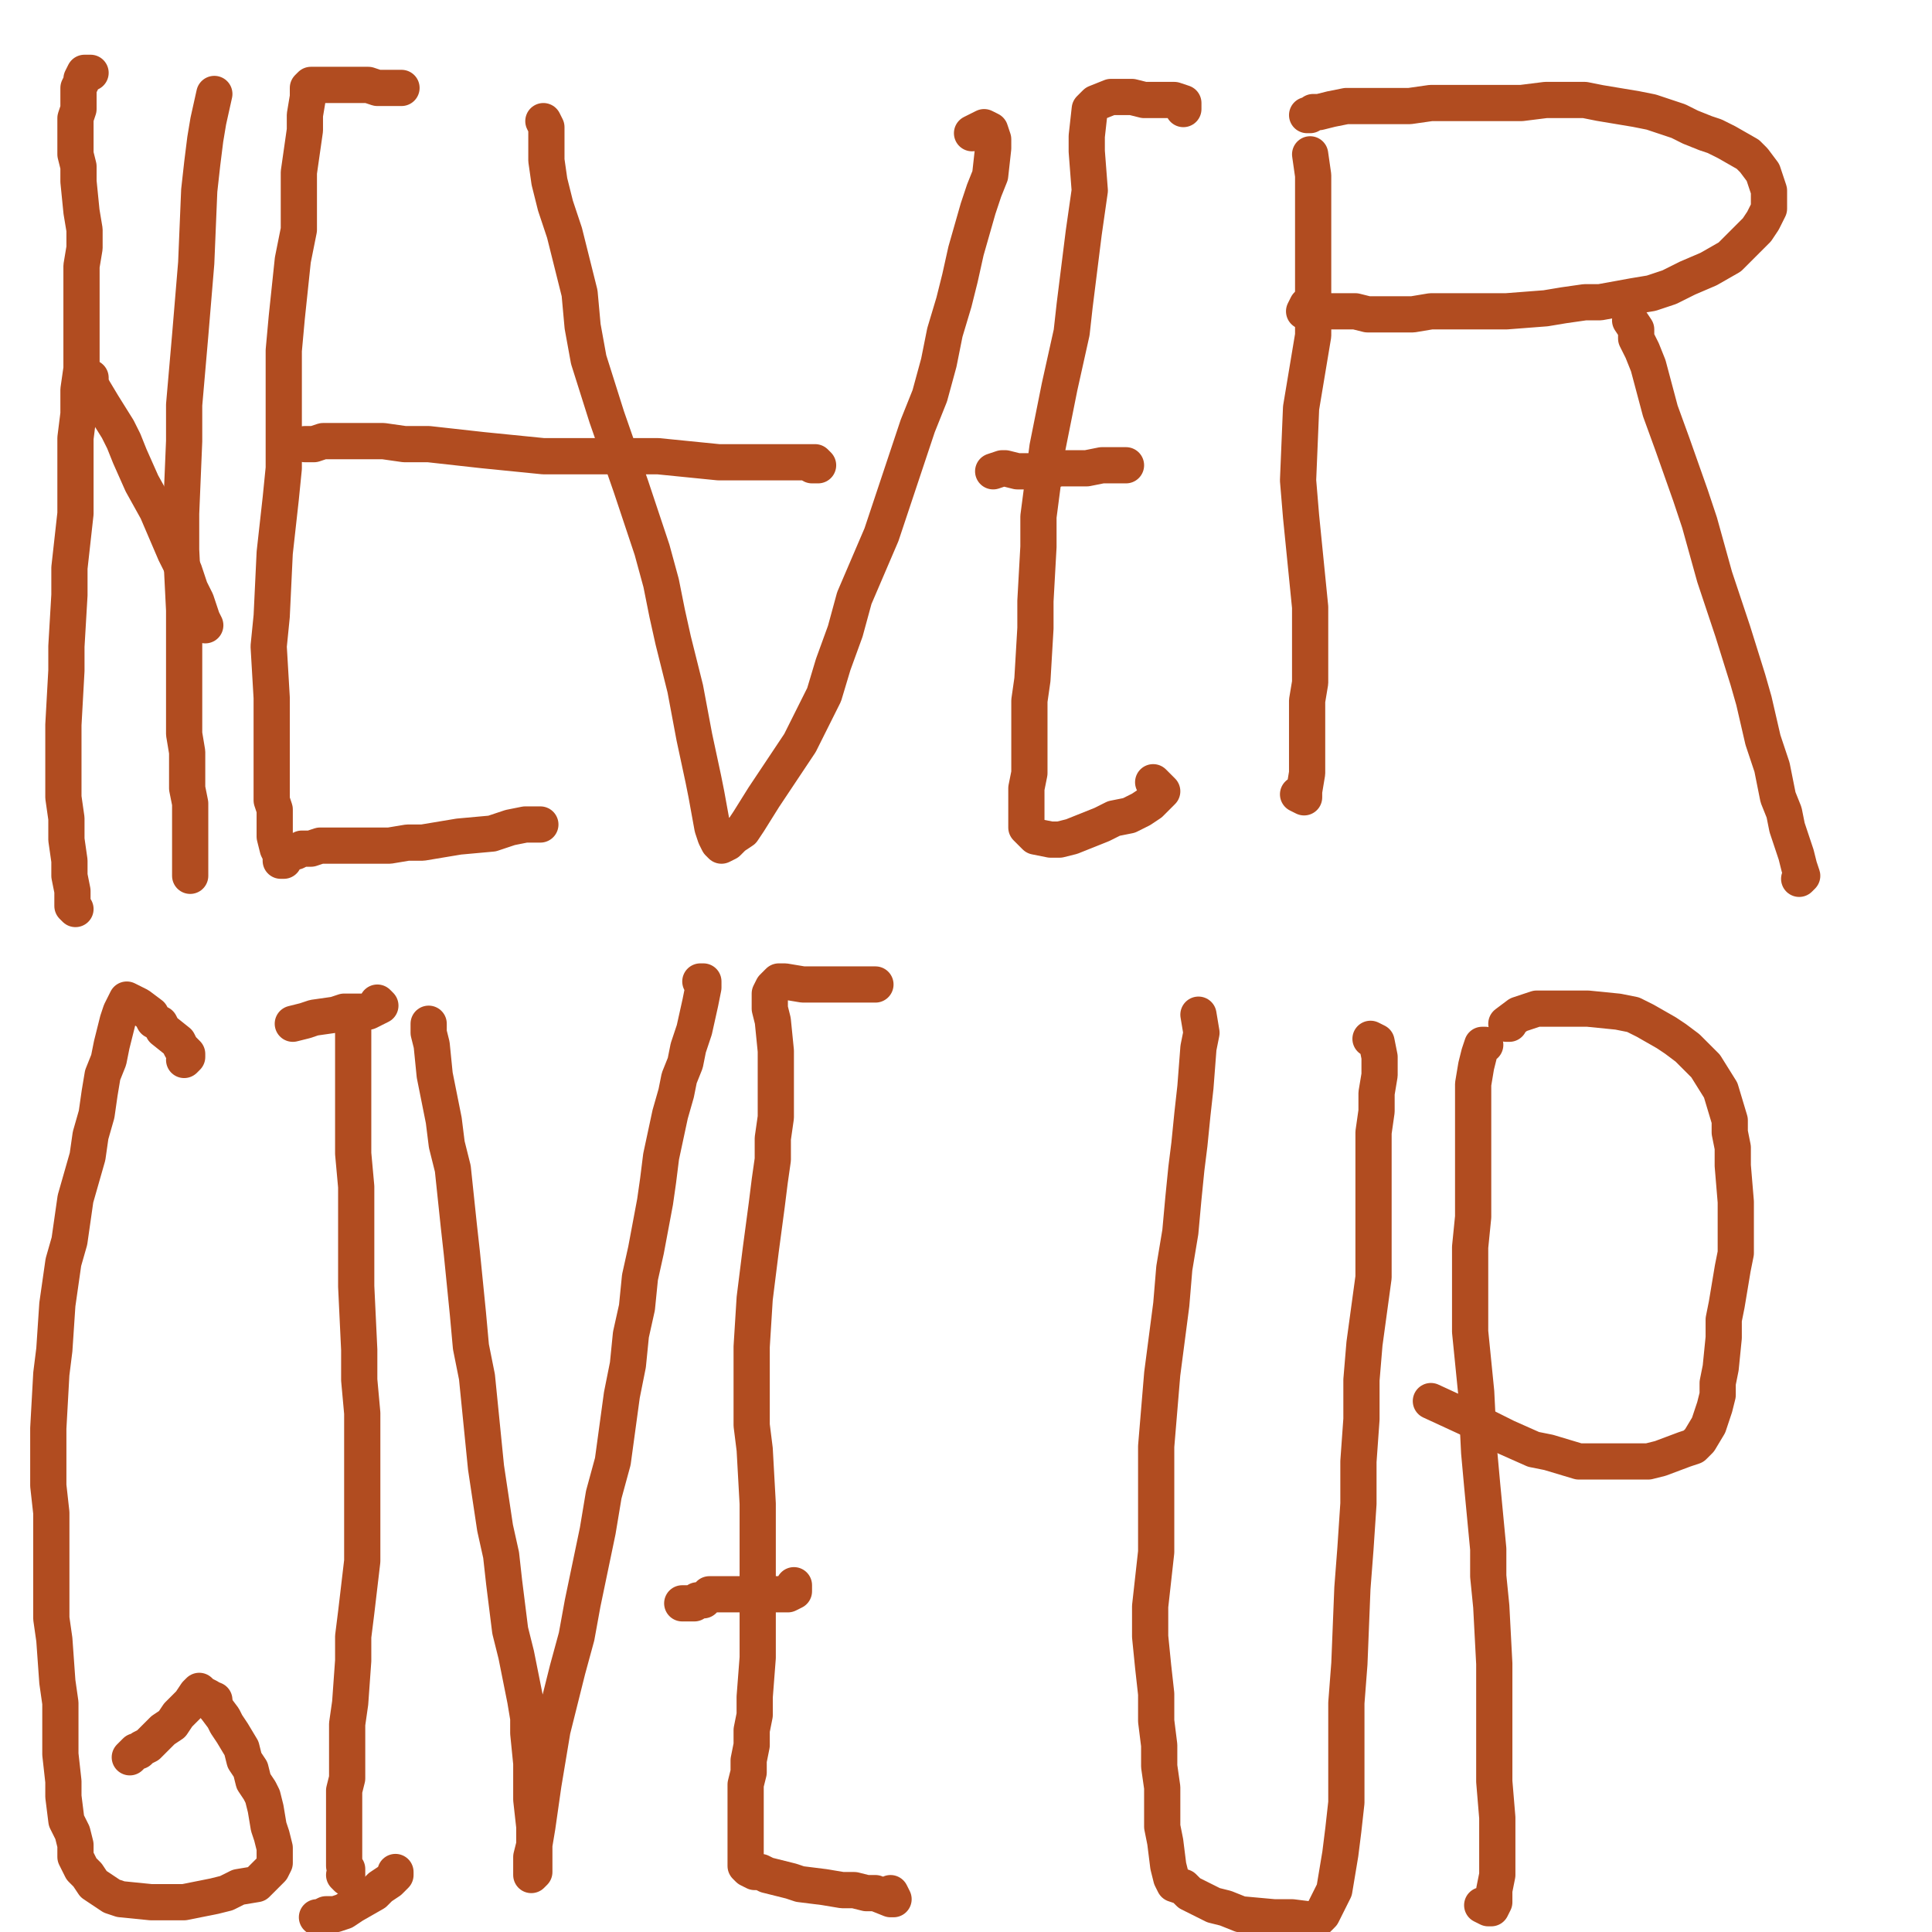
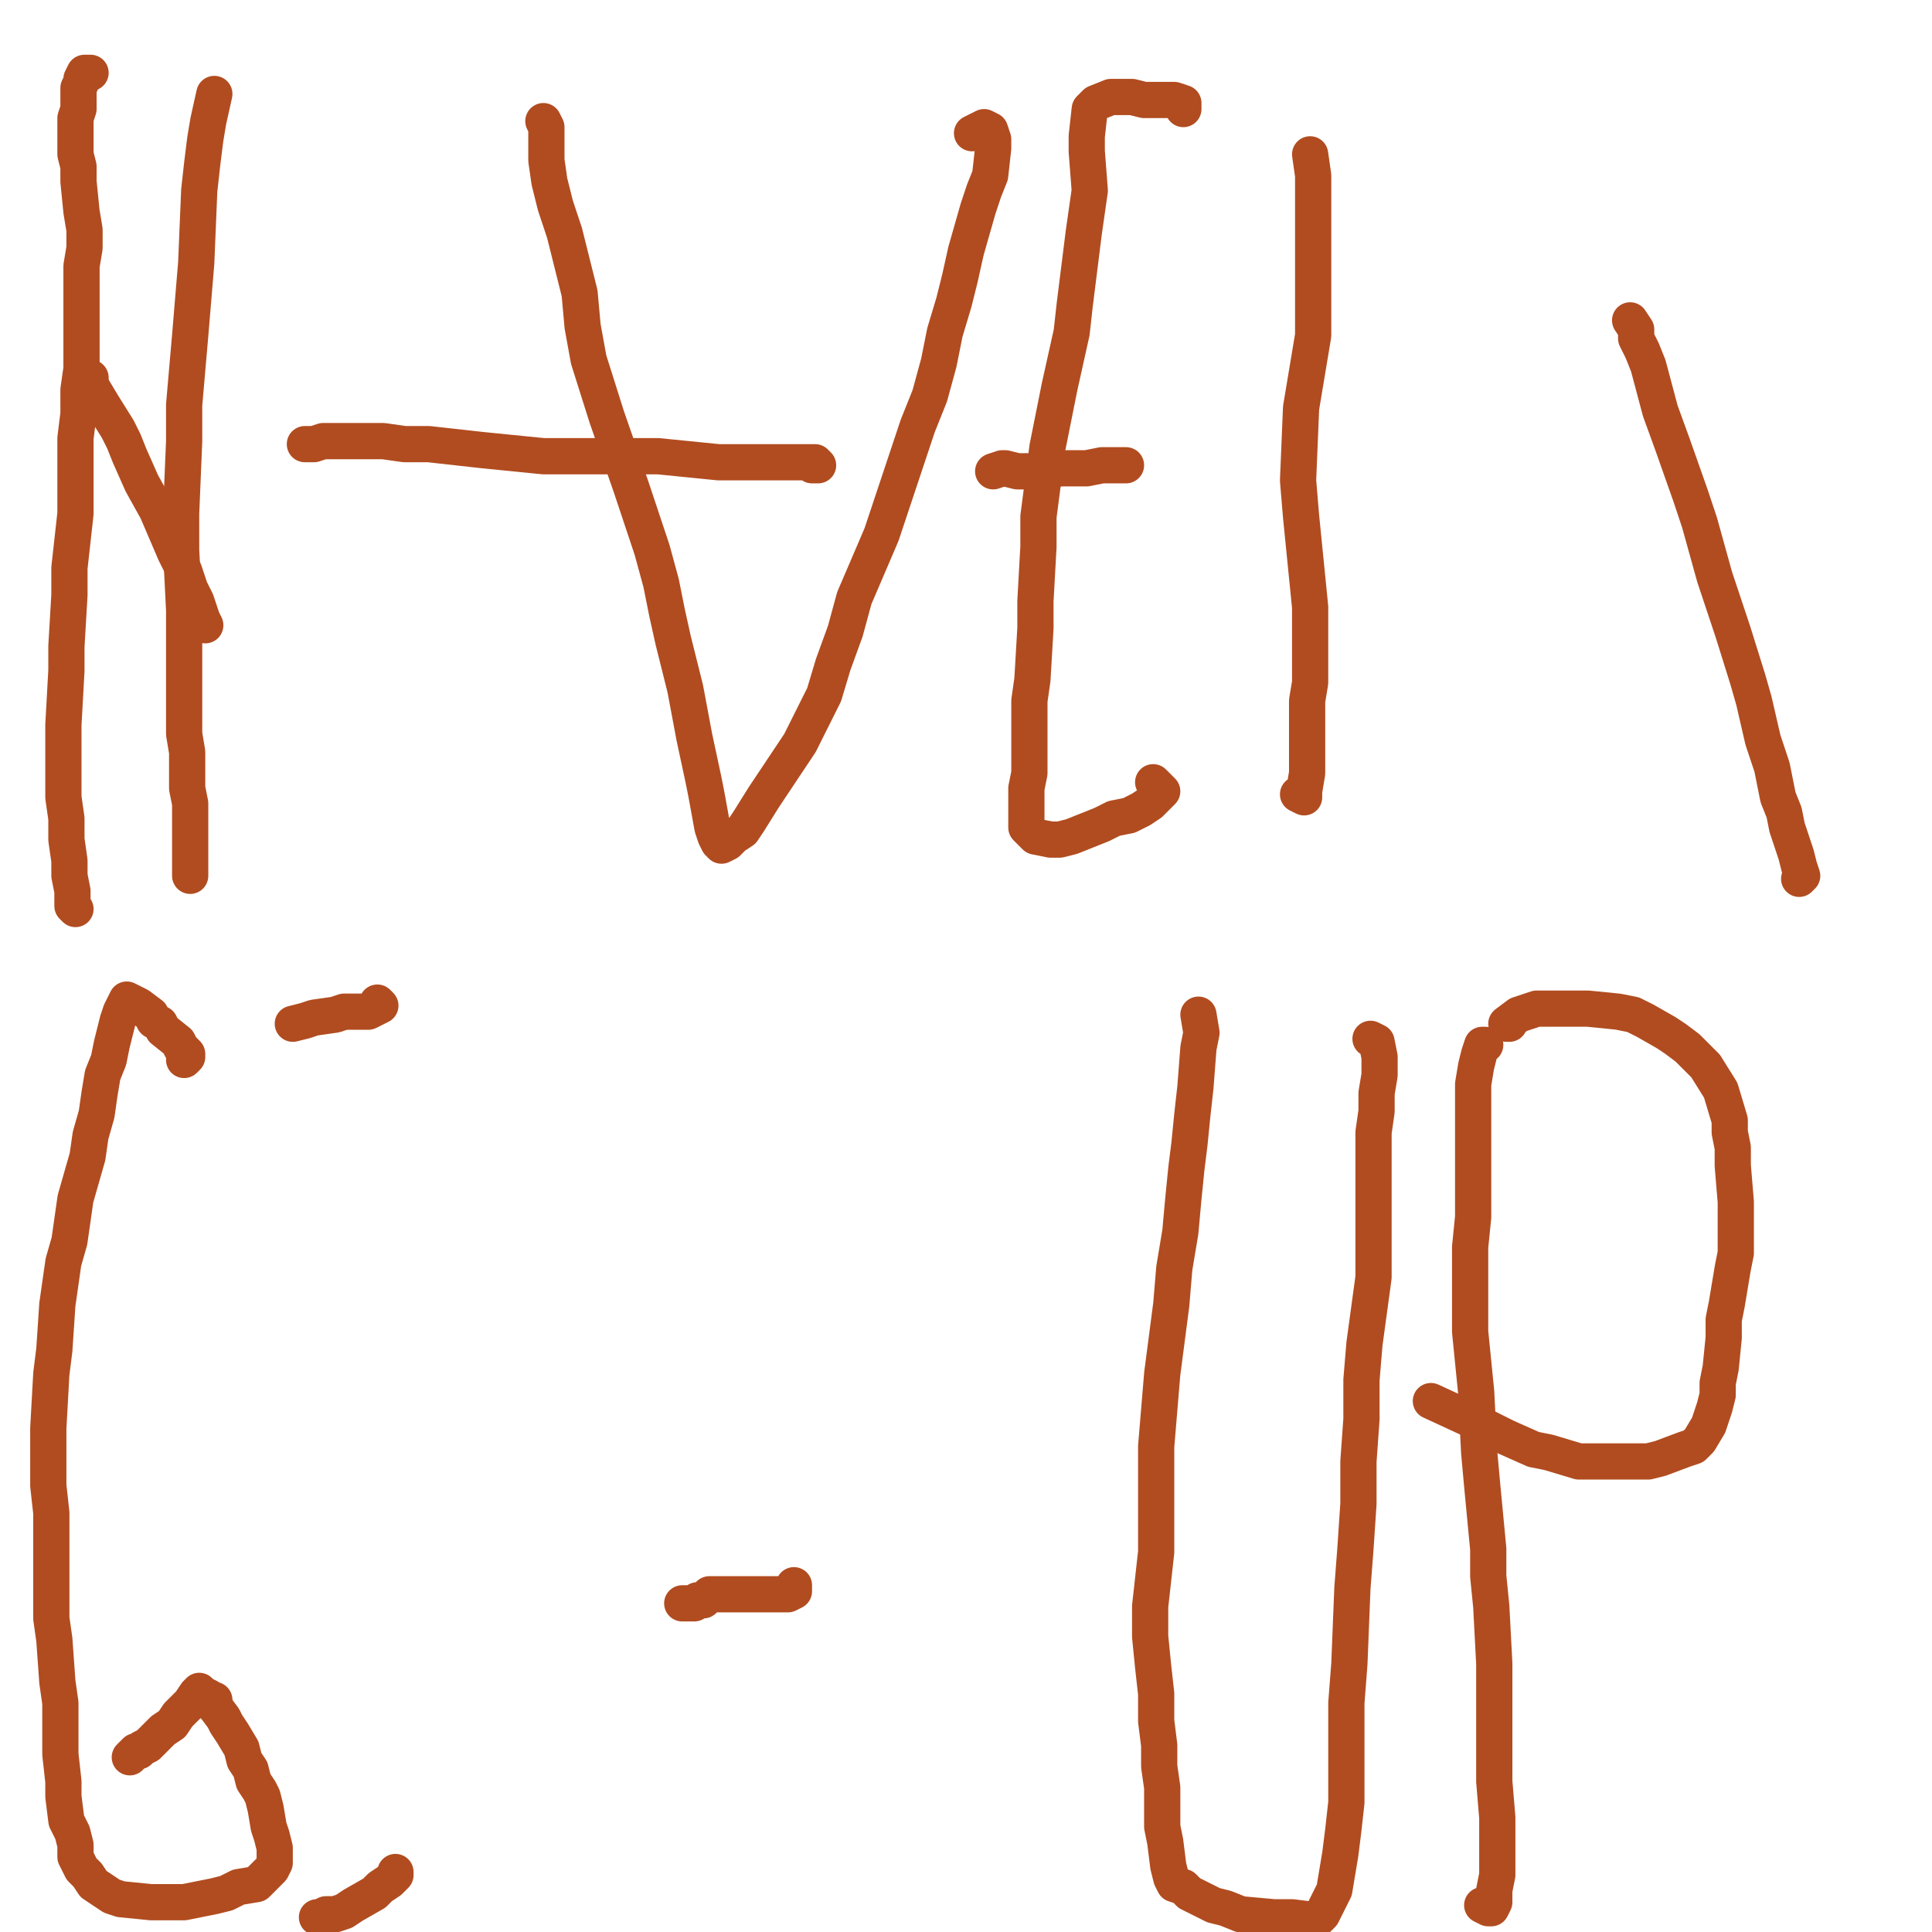
<svg xmlns="http://www.w3.org/2000/svg" width="640px" height="640px" version="1.1">
  <polyline points="25,301.125 24,300.125 24,298.125 24,295.125 23,290.125 23,285.125 22,278.125 22,271.125 21,264.125 21,257.125 21,248.125 21,240.125 22,222.125 22,214.125 23,197.125 23,188.125 24,179.125 25,170.125 25,153.125 25,145.125 26,137.125 26,129.125 27,122.125 27,107.125 27,100.125 27,94.125 27,88.125 28,82.125 28,76.125 27,70.125 26,60.125 26,55.125 25,51.125 25,47.125 25,39.125 26,36.125 26,33.125 26,29.125 27,27.125 27,26.125 28,24.125 29,24.125 29,24.125 30,24.125 " fill="none" stroke="#b14c20" stroke-width="12px" stroke-linecap="round" stroke-linejoin="round" />
  <polyline points="30,125.125 30,127.125 31,129.125 34,134.125 39,142.125 41,146.125 43,151.125 47,160.125 52,169.125 58,183.125 61,189.125 63,195.125 65,199.125 67,205.125 68,207.125 68,207.125 " fill="none" stroke="#b14c20" stroke-width="12px" stroke-linecap="round" stroke-linejoin="round" />
  <polyline points="71,31.125 69,40.125 68,46.125 67,54.125 66,63.125 65,87.125 64,99.125 63,111.125 61,134.125 61,146.125 60,170.125 60,182.125 61,202.125 61,220.125 61,229.125 61,243.125 62,249.125 62,255.125 62,261.125 63,266.125 63,277.125 63,281.125 63,285.125 63,289.125 63,290.125 " fill="none" stroke="#b14c20" stroke-width="12px" stroke-linecap="round" stroke-linejoin="round" />
-   <polyline points="132,29.125 133,29.125 132,29.125 130,29.125 125,29.125 122,28.125 119,28.125 116,28.125 112,28.125 110,28.125 106,28.125 105,28.125 103,28.125 102,29.125 102,30.125 102,30.125 102,30.125 102,32.125 101,38.125 101,43.125 99,57.125 99,67.125 99,76.125 97,86.125 95,105.125 94,116.125 94,126.125 94,136.125 94,155.125 93,165.125 92,174.125 91,183.125 90,204.125 89,214.125 90,231.125 90,238.125 90,246.125 90,252.125 90,258.125 90,265.125 91,268.125 91,277.125 92,281.125 93,283.125 93,284.125 93,285.125 93,285.125 94,285.125 94,284.125 96,282.125 98,282.125 100,281.125 103,281.125 106,280.125 110,280.125 119,280.125 124,280.125 129,280.125 135,279.125 140,279.125 152,277.125 163,276.125 169,274.125 174,273.125 177,273.125 179,273.125 179,273.125 " fill="none" stroke="#b14c20" stroke-width="12px" stroke-linecap="round" stroke-linejoin="round" />
  <polyline points="101,147.125 103,147.125 104,147.125 107,146.125 110,146.125 114,146.125 120,146.125 127,146.125 134,147.125 142,147.125 151,148.125 160,149.125 170,150.125 180,151.125 189,151.125 199,151.125 209,151.125 218,151.125 228,152.125 238,153.125 247,153.125 255,153.125 262,153.125 267,153.125 270,153.125 271,154.125 269,154.125 " fill="none" stroke="#b14c20" stroke-width="12px" stroke-linecap="round" stroke-linejoin="round" />
  <polyline points="180,40.125 180,40.125 181,42.125 181,53.125 182,60.125 184,68.125 187,77.125 192,97.125 193,108.125 195,119.125 201,138.125 209,161.125 216,182.125 219,193.125 221,203.125 223,212.125 227,228.125 230,244.125 233,258.125 234,263.125 236,274.125 237,277.125 238,279.125 239,280.125 241,279.125 243,277.125 246,275.125 248,272.125 253,264.125 261,252.125 265,246.125 273,230.125 276,220.125 280,209.125 283,198.125 292,177.125 300,153.125 304,141.125 308,131.125 311,120.125 313,110.125 316,100.125 318,92.125 320,83.125 322,76.125 324,69.125 326,63.125 328,58.125 329,49.125 329,46.125 328,43.125 326,42.125 322,44.125 " fill="none" stroke="#b14c20" stroke-width="12px" stroke-linecap="round" stroke-linejoin="round" />
  <polyline points="392,36.125 392,34.125 389,33.125 382,33.125 379,33.125 375,32.125 372,32.125 368,32.125 363,34.125 361,36.125 360,45.125 360,50.125 361,63.125 359,77.125 357,93.125 356,101.125 355,110.125 351,128.125 349,138.125 347,148.125 344,171.125 344,181.125 343,199.125 343,208.125 342,225.125 341,232.125 341,239.125 341,245.125 341,256.125 340,261.125 340,265.125 340,268.125 340,271.125 340,274.125 343,277.125 348,278.125 351,278.125 355,277.125 365,273.125 369,271.125 374,270.125 378,268.125 381,266.125 383,264.125 385,262.125 385,262.125 382,259.125 " fill="none" stroke="#b14c20" stroke-width="12px" stroke-linecap="round" stroke-linejoin="round" />
  <polyline points="371,154.125 373,154.125 369,154.125 365,154.125 360,155.125 356,155.125 351,155.125 347,156.125 340,156.125 337,156.125 333,155.125 332,155.125 329,156.125 " fill="none" stroke="#b14c20" stroke-width="12px" stroke-linecap="round" stroke-linejoin="round" />
  <polyline points="434,51.125 435,58.125 435,77.125 435,87.125 435,98.125 435,111.125 433,123.125 431,135.125 430,159.125 431,171.125 432,181.125 433,191.125 434,201.125 434,210.125 434,218.125 434,226.125 433,232.125 433,238.125 433,245.125 433,251.125 433,256.125 432,262.125 432,264.125 430,263.125 " fill="none" stroke="#b14c20" stroke-width="12px" stroke-linecap="round" stroke-linejoin="round" />
-   <polyline points="433,38.125 433,38.125 434,38.125 435,37.125 437,37.125 441,36.125 446,35.125 453,35.125 467,35.125 474,34.125 490,34.125 497,34.125 504,34.125 512,33.125 525,33.125 530,34.125 542,36.125 547,37.125 556,40.125 560,42.125 565,44.125 568,45.125 572,47.125 579,51.125 581,53.125 584,57.125 585,60.125 586,63.125 586,66.125 586,69.125 584,73.125 582,76.125 579,79.125 576,82.125 573,85.125 566,89.125 559,92.125 553,95.125 547,97.125 541,98.125 530,100.125 525,100.125 518,101.125 512,102.125 499,103.125 493,103.125 480,103.125 474,103.125 468,104.125 463,104.125 458,104.125 453,104.125 449,103.125 445,103.125 437,103.125 435,103.125 434,103.125 433,103.125 432,103.125 433,101.125 " fill="none" stroke="#b14c20" stroke-width="12px" stroke-linecap="round" stroke-linejoin="round" />
  <polyline points="540,106.125 542,109.125 542,112.125 544,116.125 546,121.125 550,136.125 554,147.125 560,164.125 563,173.125 568,191.125 574,209.125 579,225.125 581,232.125 584,245.125 587,254.125 588,259.125 589,264.125 591,269.125 592,274.125 595,283.125 596,287.125 597,290.125 596,291.125 " fill="none" stroke="#b14c20" stroke-width="12px" stroke-linecap="round" stroke-linejoin="round" />
  <polyline points="61,351.125 62,350.125 62,349.125 60,347.125 59,345.125 54,341.125 53,339.125 51,338.125 50,336.125 46,333.125 44,332.125 42,331.125 41,333.125 40,335.125 39,338.125 37,346.125 36,351.125 34,356.125 33,362.125 32,369.125 30,376.125 29,383.125 27,390.125 25,397.125 24,404.125 23,411.125 21,418.125 19,432.125 18,447.125 17,455.125 16,473.125 16,482.125 16,492.125 17,501.125 17,510.125 17,519.125 17,536.125 18,543.125 19,557.125 20,564.125 20,570.125 20,581.125 21,590.125 21,595.125 22,603.125 24,607.125 25,611.125 25,615.125 27,619.125 29,621.125 31,624.125 34,626.125 37,628.125 40,629.125 50,630.125 56,630.125 61,630.125 71,628.125 75,627.125 79,625.125 85,624.125 89,620.125 90,619.125 91,617.125 91,612.125 90,608.125 89,605.125 88,599.125 87,595.125 86,593.125 84,590.125 83,586.125 81,583.125 80,579.125 77,574.125 75,571.125 74,569.125 71,565.125 70,563.125 69,562.125 67,561.125 66,560.125 65,561.125 63,564.125 61,566.125 59,568.125 57,571.125 54,573.125 52,575.125 50,577.125 49,578.125 47,579.125 46,580.125 45,580.125 44,581.125 43,582.125 " fill="none" stroke="#b14c20" stroke-width="12px" stroke-linecap="round" stroke-linejoin="round" />
  <polyline points="71,563.125 71,565.125 " fill="none" stroke="#b14c20" stroke-width="12px" stroke-linecap="round" stroke-linejoin="round" />
-   <polyline points="117,339.125 117,342.125 117,348.125 117,355.125 117,364.125 117,372.125 117,382.125 118,393.125 118,403.125 118,414.125 118,426.125 119,447.125 119,457.125 120,468.125 120,489.125 120,508.125 120,517.125 118,534.125 117,542.125 117,550.125 116,564.125 115,571.125 115,584.125 115,589.125 114,593.125 114,597.125 114,600.125 114,603.125 114,608.125 114,611.125 114,614.125 114,618.125 115,619.125 115,622.125 115,622.125 114,621.125 " fill="none" stroke="#b14c20" stroke-width="12px" stroke-linecap="round" stroke-linejoin="round" />
-   <polyline points="142,339.125 142,340.125 142,342.125 143,346.125 144,356.125 147,371.125 148,379.125 150,387.125 152,406.125 153,415.125 155,435.125 156,446.125 158,456.125 159,466.125 160,476.125 161,486.125 164,506.125 166,515.125 167,524.125 169,540.125 171,548.125 174,563.125 175,569.125 175,574.125 176,584.125 176,589.125 176,593.125 176,596.125 177,605.125 177,613.125 177,615.125 177,619.125 177,620.125 176,621.125 176,620.125 176,618.125 176,615.125 177,611.125 178,605.125 180,591.125 183,573.125 188,553.125 191,542.125 193,531.125 198,507.125 200,495.125 203,484.125 206,462.125 208,452.125 209,442.125 211,433.125 212,423.125 214,414.125 217,398.125 218,391.125 219,383.125 222,369.125 224,362.125 225,357.125 227,352.125 228,347.125 230,341.125 232,332.125 233,327.125 233,325.125 232,325.125 " fill="none" stroke="#b14c20" stroke-width="12px" stroke-linecap="round" stroke-linejoin="round" />
-   <polyline points="290,326.125 287,326.125 284,326.125 277,326.125 273,326.125 269,326.125 266,326.125 260,325.125 258,325.125 258,325.125 256,327.125 255,329.125 255,331.125 255,334.125 256,338.125 257,348.125 257,352.125 257,358.125 257,364.125 257,370.125 256,377.125 256,384.125 255,391.125 254,399.125 252,414.125 251,422.125 250,430.125 249,446.125 249,454.125 249,472.125 250,480.125 251,498.125 251,507.125 251,516.125 251,524.125 251,532.125 251,549.125 250,562.125 250,568.125 249,573.125 249,578.125 248,583.125 248,587.125 247,591.125 247,594.125 247,598.125 247,602.125 247,605.125 247,608.125 247,611.125 247,613.125 247,616.125 247,618.125 247,618.125 248,619.125 250,620.125 252,620.125 254,621.125 262,623.125 265,624.125 273,625.125 279,626.125 283,626.125 287,627.125 290,627.125 295,629.125 296,629.125 296,629.125 295,627.125 " fill="none" stroke="#b14c20" stroke-width="12px" stroke-linecap="round" stroke-linejoin="round" />
  <polyline points="263,525.125 263,526.125 263,526.125 263,527.125 261,528.125 258,528.125 254,528.125 250,528.125 247,528.125 244,528.125 241,528.125 239,528.125 237,528.125 235,528.125 234,529.125 233,530.125 232,530.125 231,530.125 230,531.125 226,531.125 " fill="none" stroke="#b14c20" stroke-width="12px" stroke-linecap="round" stroke-linejoin="round" />
  <polyline points="125,332.125 126,333.125 126,333.125 124,334.125 122,335.125 118,335.125 114,335.125 111,336.125 104,337.125 101,338.125 97,339.125 " fill="none" stroke="#b14c20" stroke-width="12px" stroke-linecap="round" stroke-linejoin="round" />
  <polyline points="131,620.125 131,621.125 129,623.125 126,625.125 124,627.125 117,631.125 114,633.125 111,634.125 108,634.125 106,635.125 105,635.125 " fill="none" stroke="#b14c20" stroke-width="12px" stroke-linecap="round" stroke-linejoin="round" />
  <polyline points="397,336.125 398,342.125 397,347.125 396,360.125 395,369.125 394,379.125 393,387.125 392,397.125 391,408.125 389,420.125 388,432.125 385,455.125 383,479.125 383,492.125 383,503.125 383,514.125 382,523.125 381,532.125 381,542.125 382,552.125 383,561.125 383,570.125 384,578.125 384,585.125 385,592.125 385,599.125 385,605.125 386,610.125 387,618.125 388,622.125 389,624.125 392,625.125 394,627.125 402,631.125 406,632.125 411,634.125 422,635.125 428,635.125 436,636.125 438,634.125 442,626.125 443,620.125 444,614.125 445,606.125 446,597.125 446,587.125 446,576.125 446,564.125 447,551.125 448,526.125 449,513.125 450,498.125 450,484.125 451,470.125 451,457.125 452,445.125 455,423.125 455,401.125 455,391.125 455,375.125 456,368.125 456,362.125 457,356.125 457,350.125 456,345.125 454,344.125 " fill="none" stroke="#b14c20" stroke-width="12px" stroke-linecap="round" stroke-linejoin="round" />
  <polyline points="492,346.125 492,346.125 491,346.125 490,349.125 489,353.125 488,359.125 488,365.125 488,372.125 488,379.125 488,395.125 488,403.125 487,413.125 487,430.125 487,441.125 489,461.125 490,481.125 491,492.125 493,513.125 493,522.125 494,532.125 495,551.125 495,568.125 495,575.125 495,583.125 495,590.125 496,602.125 496,607.125 496,612.125 496,621.125 495,626.125 495,630.125 494,632.125 493,632.125 491,631.125 " fill="none" stroke="#b14c20" stroke-width="12px" stroke-linecap="round" stroke-linejoin="round" />
  <polyline points="500,339.125 500,339.125 499,339.125 503,336.125 506,335.125 509,334.125 513,334.125 522,334.125 526,334.125 536,335.125 541,336.125 545,338.125 552,342.125 555,344.125 559,347.125 562,350.125 565,353.125 570,361.125 573,371.125 573,375.125 574,380.125 574,386.125 575,398.125 575,409.125 575,415.125 574,420.125 572,432.125 571,437.125 571,443.125 570,453.125 569,458.125 569,462.125 568,466.125 567,469.125 566,472.125 563,477.125 561,479.125 558,480.125 550,483.125 546,484.125 541,484.125 536,484.125 528,484.125 523,484.125 513,481.125 508,480.125 499,476.125 491,472.125 487,470.125 474,464.125 " fill="none" stroke="#b14c20" stroke-width="12px" stroke-linecap="round" stroke-linejoin="round" />
</svg>